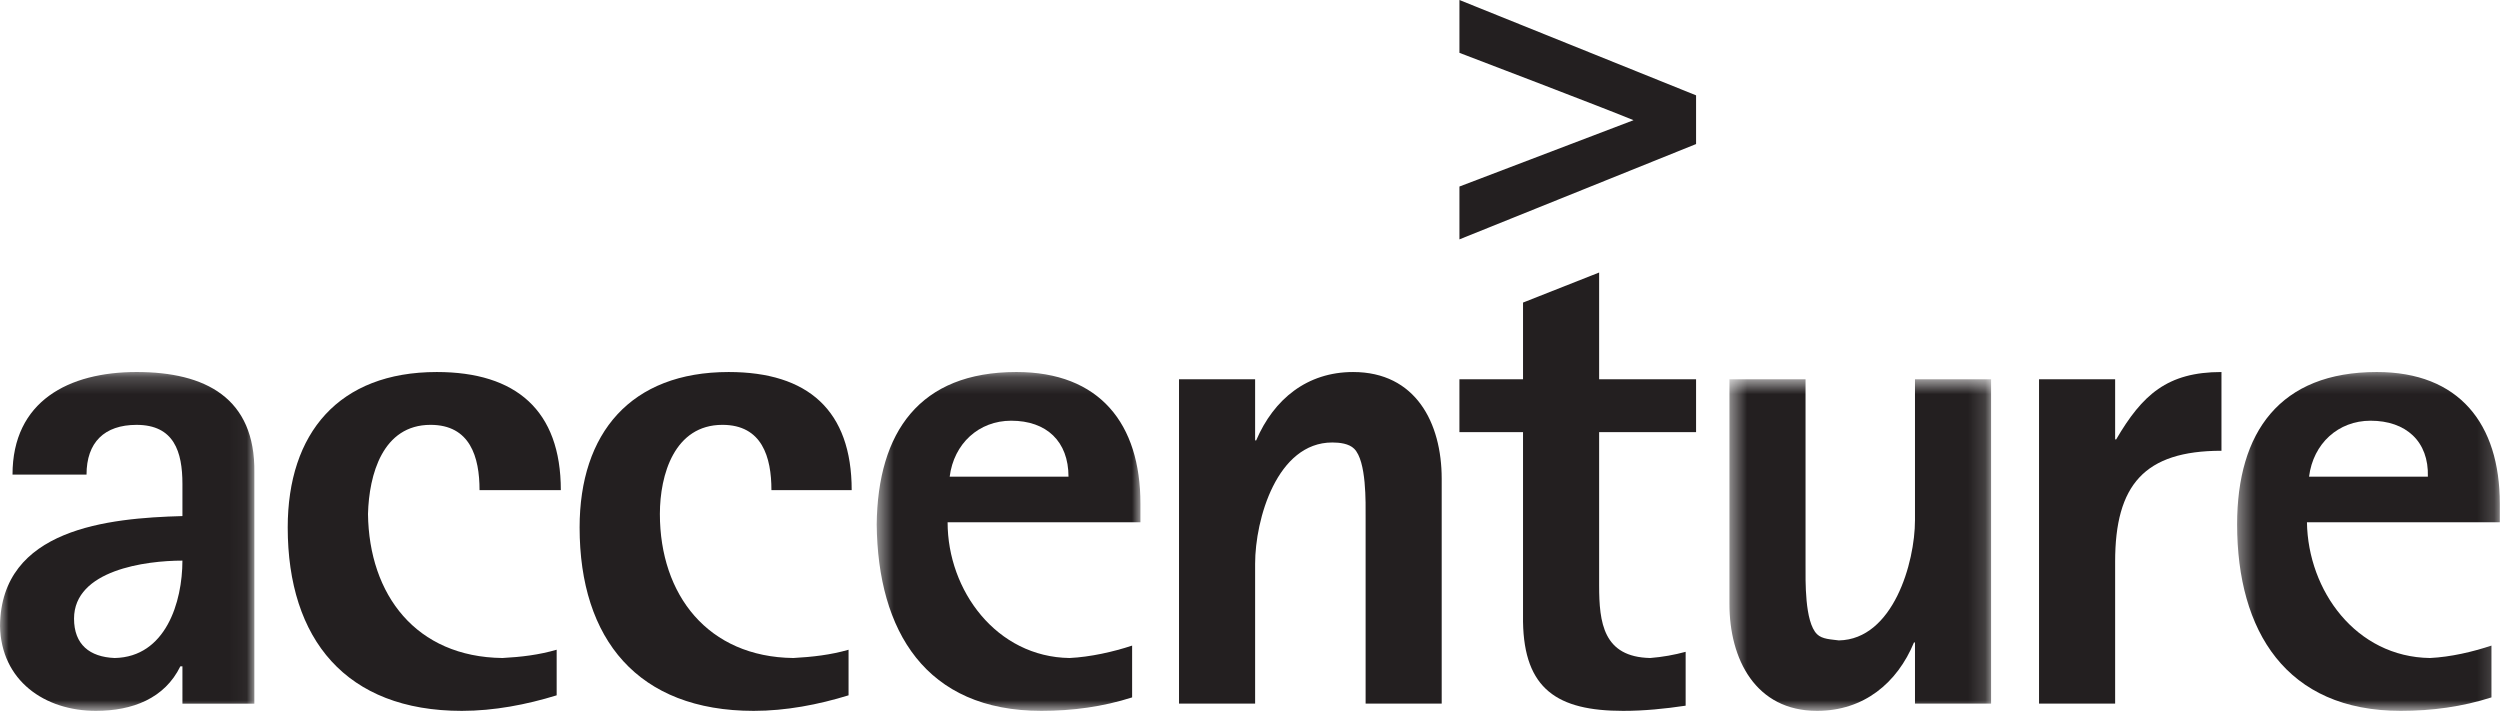
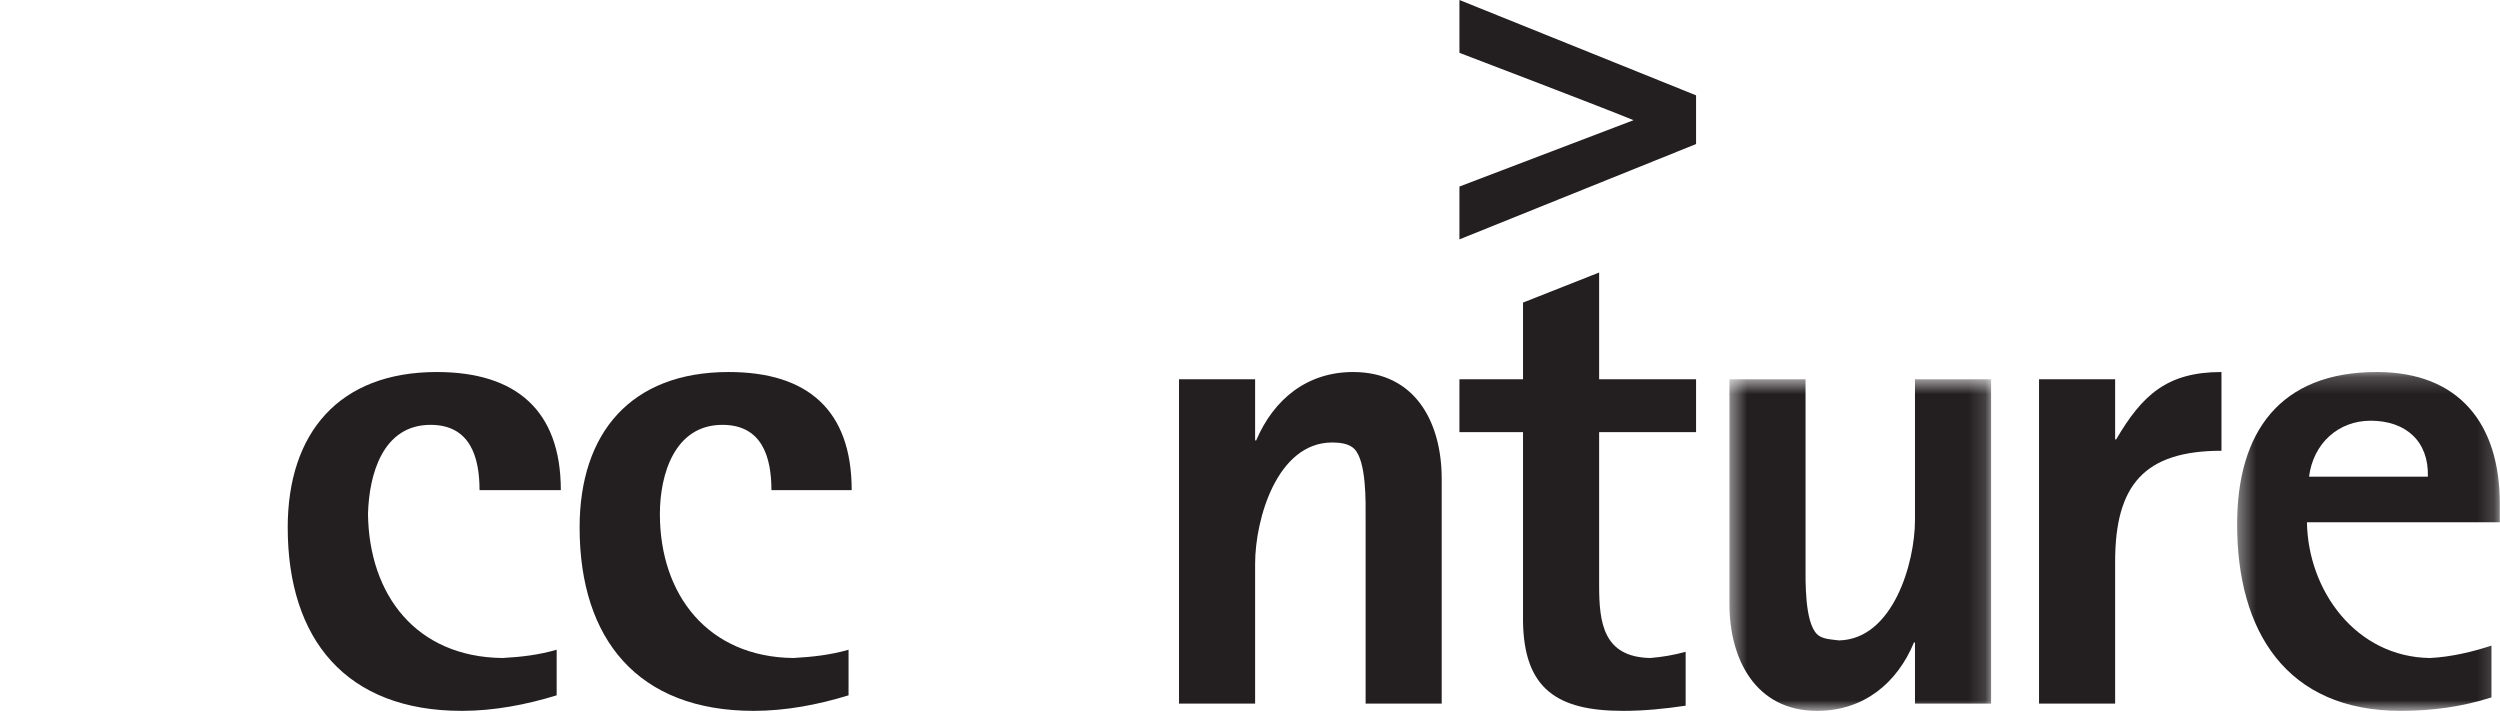
<svg xmlns="http://www.w3.org/2000/svg" xmlns:xlink="http://www.w3.org/1999/xlink" width="147" height="42" viewBox="0 0 147 42">
  <defs>
-     <path id="path-1" d="M0 .201h14.957v19.924H0z" />
    <path id="path-3" d="M.496.201h15.508v19.924H.496z" />
    <path id="path-5" d="M.463.627h15.385v19.498H.463z" />
-     <path id="path-7" d="M.386.201h15.447v19.924H.386z" />
+     <path id="path-7" d="M.386.201h15.447v19.924H.386" />
  </defs>
  <g id="Visual-Design" fill="none" fill-rule="evenodd" stroke="none" stroke-width="1">
    <g id="home" transform="translate(-1003 -1962)">
      <g id="Group-13" transform="translate(115 1853)">
        <g id="accenture" transform="translate(888 109)">
          <g id="Group-3" transform="translate(0 21.674)">
            <mask id="mask-2" fill="#fff">
              <use xlink:href="#path-1" />
            </mask>
            <path id="Fill-1" fill="#231F20" d="M14.956 19.7V6.109c.06-4.385-2.88-5.909-6.926-5.909C4.046.201.736 1.907.736 6.233h4.352c0-1.888 1.042-2.925 2.942-2.925 2.207 0 2.697 1.583 2.697 3.473v1.89C6.375 8.79.062 9.4 0 15.128c.062 3.229 2.636 4.997 5.64 4.997 2.145 0 4.044-.73 4.965-2.62h.122V19.7h4.23Zm-4.23-8.41c0 2.436-.98 5.668-3.983 5.727-1.471-.06-2.39-.792-2.39-2.315 0-2.862 4.228-3.412 6.374-3.412Z" mask="url(#mask-2)" />
          </g>
          <path id="Fill-4" fill="#231F20" d="M28.197 28.82c0-1.949-.553-3.839-2.881-3.839-2.82 0-3.617 2.926-3.678 5.242.061 4.752 2.819 8.408 7.907 8.468 1.104-.06 2.145-.183 3.187-.487v2.681c-1.777.548-3.678.914-5.578.914-6.803 0-10.236-4.204-10.236-10.784 0-5.545 3.003-9.14 8.765-9.14 4.66 0 7.294 2.254 7.294 6.946h-4.78Z" />
          <path id="Fill-6" fill="#231F20" d="M45.36 28.82c0-1.949-.552-3.839-2.882-3.839-2.82 0-3.677 2.926-3.677 5.242 0 4.752 2.819 8.408 7.846 8.468 1.103-.06 2.207-.183 3.248-.487v2.681c-1.777.548-3.678.914-5.577.914-6.805 0-10.237-4.204-10.237-10.784 0-5.545 3.003-9.14 8.765-9.14 4.66 0 7.233 2.254 7.233 6.946h-4.72Z" />
          <g id="Group-10" transform="translate(51.054 21.674)">
            <mask id="mask-4" fill="#fff">
              <use xlink:href="#path-3" />
            </mask>
-             <path id="Fill-8" fill="#231F20" d="M16.004 9.036V7.94C16.004 3.246 13.614.2 8.71.2 3.01.201.558 3.735.496 9.158c.062 6.275 2.881 10.967 9.685 10.967 1.839 0 3.617-.243 5.334-.792v-3.046c-1.104.366-2.453.67-3.678.73-4.291-.06-7.172-3.96-7.172-7.98h11.339Zm-4.23-2.68H4.787c.246-1.95 1.717-3.292 3.616-3.292 2.084 0 3.371 1.218 3.371 3.291Z" mask="url(#mask-4)" />
          </g>
          <path id="Fill-11" fill="#231F20" d="M80.298 41.373V30.465c0-.913.061-3.35-.674-4.08-.306-.305-.859-.367-1.288-.367-3.248 0-4.535 4.51-4.535 7.13v8.225h-4.475V22.301h4.475v3.596h.061c1.042-2.438 3.004-4.022 5.7-4.022 3.678 0 5.21 2.986 5.21 6.275v13.223h-4.474Z" />
          <path id="Fill-13" fill="#231F20" d="M94.029 25.409v9.018c0 2.192.244 4.205 3.003 4.264.736-.059 1.41-.182 2.084-.364v3.167c-1.226.184-2.452.305-3.677.305-3.862 0-5.824-1.28-5.885-5.24V25.41h-3.74V22.3h3.74v-4.509l4.475-1.767v6.276h5.7v3.108h-5.7Z" />
          <g id="Group-17" transform="translate(101.228 21.674)">
            <mask id="mask-6" fill="#fff">
              <use xlink:href="#path-5" />
            </mask>
            <path id="Fill-15" fill="#231F20" d="M11.373 19.7v-3.596h-.06c-.982 2.376-2.943 4.021-5.7 4.021-3.617 0-5.15-3.046-5.15-6.275V.627h4.475v10.906c0 .916-.06 3.353.674 4.082.307.306.857.306 1.287.367 3.188-.061 4.474-4.57 4.474-7.067V.627h4.475v19.072h-4.475Z" mask="url(#mask-6)" />
          </g>
          <path id="Fill-18" fill="#231F20" d="M124.37 33.025v8.348h-4.475V22.301h4.475v3.534h.062c1.532-2.62 3.003-3.96 6.19-3.96v4.63c-4.536 0-6.252 2.012-6.252 6.52" />
          <g id="Group-22" transform="translate(131.156 21.674)">
            <mask id="mask-8" fill="#fff">
              <use xlink:href="#path-7" />
            </mask>
            <path id="Fill-20" fill="#231F20" d="M15.833 9.036V7.94C15.833 3.246 13.443.2 8.6.2 2.9.201.386 3.735.386 9.158c0 6.275 2.882 10.967 9.624 10.967 1.839 0 3.617-.243 5.332-.792v-3.046c-1.103.366-2.39.67-3.616.73-4.353-.06-7.172-3.96-7.233-7.98h11.34Zm-4.23-2.68H4.616c.245-1.95 1.716-3.292 3.617-3.292 2.082 0 3.432 1.218 3.37 3.291Z" mask="url(#mask-8)" />
          </g>
          <path id="Fill-23" fill="#231F20" d="M85.815 0v3.107s8.95 3.413 10.236 3.961c-1.287.488-10.236 3.9-10.236 3.9v3.107L99.729 8.47V5.606L85.815 0Z" />
        </g>
      </g>
    </g>
  </g>
</svg>